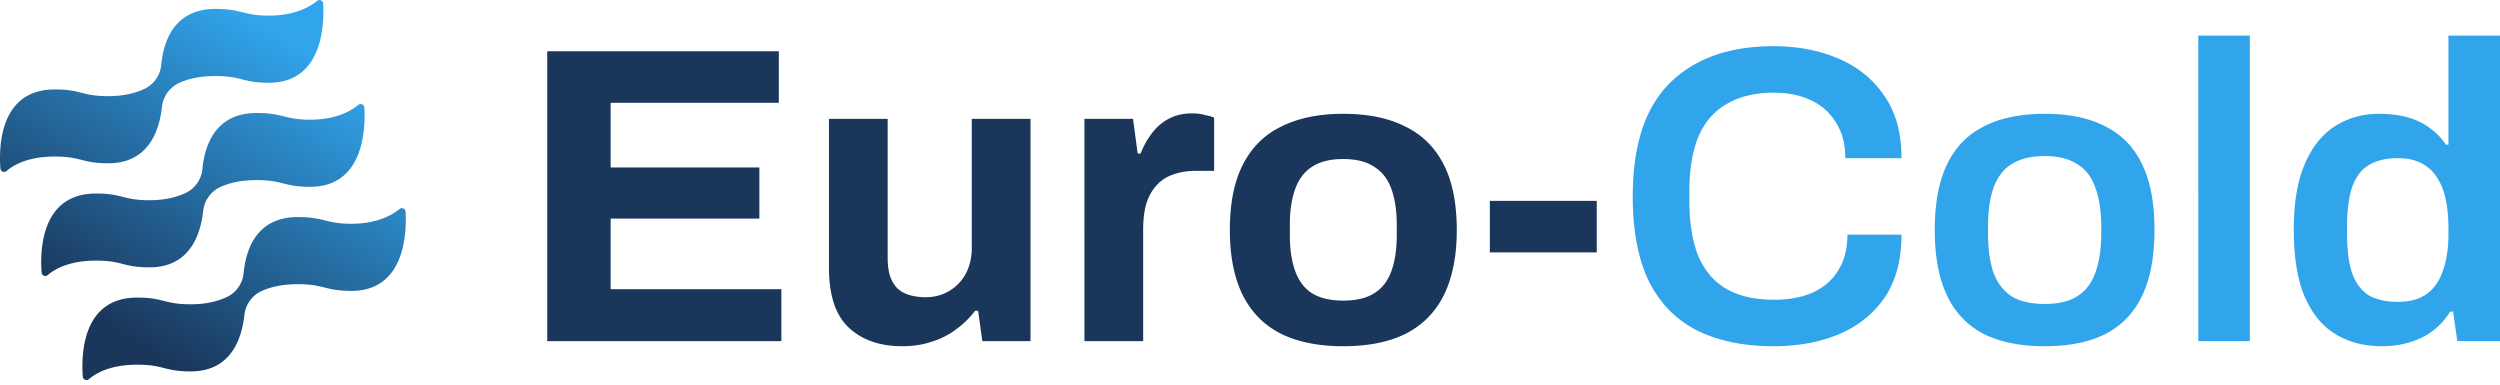
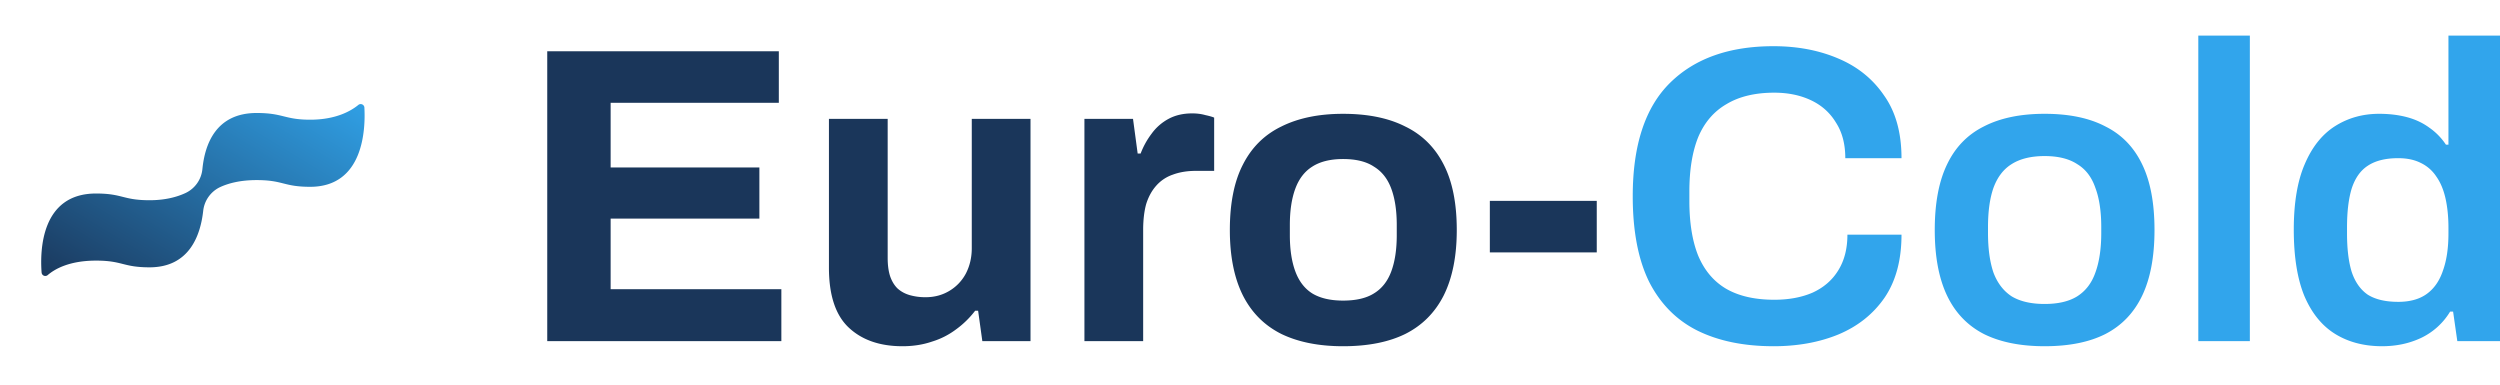
<svg xmlns="http://www.w3.org/2000/svg" width="299" height="46" viewBox="0 0 299 46" fill="none">
  <path d="M65.45 40.803V6.133h27.697v6.165H73.032v7.733h17.79v6.115h-17.79v8.44H93.45v6.217h-28zm42.485.606c-2.695 0-4.835-.741-6.418-2.224-1.584-1.482-2.376-3.875-2.376-7.176v-17.79h7.025v16.627c0 .876.102 1.618.304 2.224.202.573.488 1.044.859 1.415.404.37.893.64 1.466.809a6.791 6.791 0 001.92.252c1.045 0 1.988-.252 2.83-.758a5.291 5.291 0 001.971-2.072c.472-.91.708-1.92.708-3.032V14.219h7.025v26.584h-5.762l-.505-3.64h-.354a10.953 10.953 0 01-2.274 2.224 9.3 9.3 0 01-2.881 1.466c-1.078.37-2.257.556-3.538.556zm21.762-.606V14.219h5.812l.556 4.144h.354a9.555 9.555 0 011.314-2.375 6.001 6.001 0 012.022-1.77c.808-.437 1.752-.656 2.83-.656.573 0 1.095.067 1.567.202.471.1.825.202 1.061.303v6.368h-2.173c-1.045 0-1.971.152-2.78.455a4.626 4.626 0 00-1.971 1.314c-.539.606-.943 1.348-1.213 2.224-.236.876-.354 1.903-.354 3.083v13.292h-7.025zm30.936.606c-2.897 0-5.357-.489-7.378-1.466-2.022-1.01-3.555-2.543-4.599-4.599-1.045-2.089-1.567-4.7-1.567-7.833 0-3.201.522-5.813 1.567-7.834 1.044-2.055 2.577-3.572 4.599-4.549 2.021-1.01 4.481-1.516 7.378-1.516 2.965 0 5.442.505 7.43 1.516 2.021.977 3.554 2.494 4.599 4.549 1.044 2.021 1.567 4.633 1.567 7.834 0 3.133-.523 5.744-1.567 7.833-1.045 2.056-2.578 3.589-4.599 4.6-1.988.976-4.465 1.465-7.43 1.465zm0-5.458c1.55 0 2.78-.287 3.69-.86.943-.572 1.634-1.448 2.072-2.627.438-1.18.657-2.629.657-4.347v-1.213c0-1.718-.219-3.167-.657-4.346-.438-1.18-1.129-2.056-2.072-2.628-.91-.607-2.14-.91-3.69-.91-1.516 0-2.746.303-3.689.91-.91.572-1.584 1.448-2.022 2.628-.438 1.179-.657 2.628-.657 4.346v1.213c0 1.718.219 3.167.657 4.347.438 1.179 1.112 2.055 2.022 2.628.943.572 2.173.859 3.689.859zm17.552-5.761v-6.167h12.787v6.166h-12.787z" fill="#1A365A" />
  <path d="M212.106 41.408c-3.538 0-6.57-.623-9.097-1.87-2.493-1.247-4.414-3.184-5.762-5.812-1.314-2.662-1.971-6.082-1.971-10.26 0-6.098 1.483-10.613 4.448-13.544 2.965-2.932 7.092-4.397 12.382-4.397 2.864 0 5.442.488 7.733 1.465 2.325.977 4.161 2.46 5.509 4.448 1.381 1.954 2.072 4.447 2.072 7.48h-6.722c0-1.685-.371-3.1-1.112-4.246-.708-1.179-1.701-2.072-2.982-2.678-1.28-.607-2.746-.91-4.397-.91-2.291 0-4.195.455-5.711 1.365-1.516.876-2.645 2.19-3.386 3.942-.708 1.752-1.061 3.925-1.061 6.52v1.111c0 2.628.353 4.818 1.061 6.57.741 1.752 1.853 3.067 3.336 3.943 1.516.876 3.436 1.314 5.761 1.314 1.752 0 3.285-.287 4.599-.86 1.314-.606 2.325-1.482 3.033-2.628.741-1.179 1.112-2.61 1.112-4.295h6.469c0 3.032-.674 5.542-2.022 7.53-1.348 1.954-3.184 3.42-5.509 4.397-2.291.943-4.885 1.415-7.783 1.415zm32.432 0c-2.898 0-5.324-.489-7.278-1.466-1.954-1.01-3.42-2.544-4.397-4.599-.977-2.055-1.466-4.666-1.466-7.833 0-3.201.489-5.813 1.466-7.834.977-2.055 2.443-3.572 4.397-4.549 1.954-1.01 4.38-1.516 7.278-1.516 2.931 0 5.357.505 7.277 1.516 1.955.977 3.42 2.494 4.397 4.549.978 2.022 1.466 4.633 1.466 7.834 0 3.167-.488 5.778-1.466 7.833-.977 2.055-2.442 3.589-4.397 4.6-1.92.977-4.346 1.465-7.277 1.465zm0-5.054c1.617 0 2.914-.303 3.891-.91 1.011-.64 1.735-1.583 2.173-2.83.472-1.28.708-2.864.708-4.75v-.708c0-1.887-.236-3.454-.708-4.7-.438-1.28-1.162-2.224-2.173-2.83-.977-.64-2.274-.96-3.891-.96-1.618 0-2.932.32-3.942.96-.978.606-1.702 1.55-2.174 2.83-.438 1.246-.657 2.813-.657 4.7v.707c0 1.887.219 3.47.657 4.751.472 1.247 1.196 2.19 2.174 2.83 1.01.607 2.324.91 3.942.91zm18.379 4.447V4.261h6.166v36.54h-6.166zm21.982.607c-2.156 0-4.026-.489-5.61-1.466-1.583-.977-2.813-2.493-3.689-4.548-.842-2.055-1.264-4.7-1.264-7.935 0-3.2.438-5.812 1.315-7.834.876-2.055 2.088-3.571 3.638-4.548 1.55-.977 3.302-1.466 5.257-1.466 1.212 0 2.324.135 3.335.404 1.011.27 1.904.691 2.679 1.264a7.507 7.507 0 011.971 2.021h.303V4.261H299v36.54h-5.105l-.505-3.537h-.354a8.123 8.123 0 01-3.436 3.133c-1.416.674-2.982 1.011-4.701 1.011zm1.921-5.307c1.415 0 2.561-.32 3.437-.96.876-.64 1.516-1.567 1.92-2.78.438-1.213.657-2.695.657-4.447v-.657c0-1.314-.118-2.493-.354-3.538-.236-1.044-.606-1.92-1.112-2.628a4.576 4.576 0 00-1.87-1.617c-.741-.37-1.634-.556-2.678-.556-1.516 0-2.729.303-3.639.91-.876.572-1.516 1.482-1.921 2.729-.37 1.213-.556 2.763-.556 4.65v.707c0 1.853.186 3.386.556 4.599.405 1.213 1.045 2.123 1.921 2.73.91.572 2.123.858 3.639.858z" fill="#31A5EC" />
-   <path d="M38.655.422a.444.444 0 00-.723-.32c-.867.712-2.67 1.767-5.763 1.767-3.092 0-3.201-.802-6.403-.802-4.853 0-6.194 3.715-6.487 6.71a3.54 3.54 0 01-2.037 2.87c-1.005.465-2.407.853-4.282.853-3.202 0-3.202-.803-6.403-.803-6.591 0-6.704 6.851-6.51 9.45a.444.444 0 00.734.304c.828-.712 2.571-1.729 5.776-1.729 3.205 0 3.201.803 6.403.803 4.714 0 6.078-3.74 6.414-6.742a3.568 3.568 0 012.042-2.86c.99-.455 2.4-.83 4.35-.83 3.2 0 3.2.802 6.402.802 6.4 0 6.626-6.892 6.487-9.473z" fill="url(#paint0_linear_78_1132)" />
  <path d="M43.583 12.87a.444.444 0 00-.724-.322c-.866.713-2.67 1.768-5.762 1.768-3.092 0-3.202-.802-6.403-.802-4.854 0-6.195 3.715-6.487 6.71a3.54 3.54 0 01-2.037 2.87c-1.006.465-2.407.853-4.283.853-3.201 0-3.201-.803-6.402-.803-6.592 0-6.705 6.851-6.51 9.45a.444.444 0 00.734.303c.828-.711 2.57-1.728 5.776-1.728 3.205 0 3.201.803 6.402.803 4.715 0 6.079-3.74 6.415-6.742a3.568 3.568 0 012.041-2.86c.991-.455 2.4-.831 4.35-.831 3.201 0 3.201.803 6.403.803 6.399 0 6.626-6.892 6.486-9.473h.001z" fill="url(#paint1_linear_78_1132)" />
-   <path d="M48.511 25.316a.444.444 0 00-.724-.32c-.866.713-2.67 1.768-5.762 1.768-3.092 0-3.202-.803-6.403-.803-4.854 0-6.195 3.715-6.487 6.71a3.54 3.54 0 01-2.037 2.87c-1.005.465-2.407.853-4.282.853-3.202 0-3.202-.803-6.403-.803-6.592 0-6.705 6.851-6.51 9.45a.444.444 0 00.734.304c.828-.712 2.57-1.728 5.776-1.728 3.205 0 3.201.802 6.402.802 4.714 0 6.079-3.74 6.415-6.742a3.568 3.568 0 012.042-2.86c.99-.455 2.399-.83 4.35-.83 3.2 0 3.2.802 6.402.802 6.4 0 6.626-6.892 6.486-9.473h.001z" fill="url(#paint2_linear_78_1132)" />
  <defs>
    <linearGradient id="paint0_linear_78_1132" x1="38.783" y1="0" x2="11.03" y2="45.403" gradientUnits="userSpaceOnUse">
      <stop offset=".115" stop-color="#31A5EC" />
      <stop offset=".88" stop-color="#1A365A" />
    </linearGradient>
    <linearGradient id="paint1_linear_78_1132" x1="38.783" y1="0" x2="11.03" y2="45.403" gradientUnits="userSpaceOnUse">
      <stop offset=".115" stop-color="#31A5EC" />
      <stop offset=".88" stop-color="#1A365A" />
    </linearGradient>
    <linearGradient id="paint2_linear_78_1132" x1="38.783" y1="0" x2="11.03" y2="45.403" gradientUnits="userSpaceOnUse">
      <stop offset=".115" stop-color="#31A5EC" />
      <stop offset=".88" stop-color="#1A365A" />
    </linearGradient>
  </defs>
</svg>